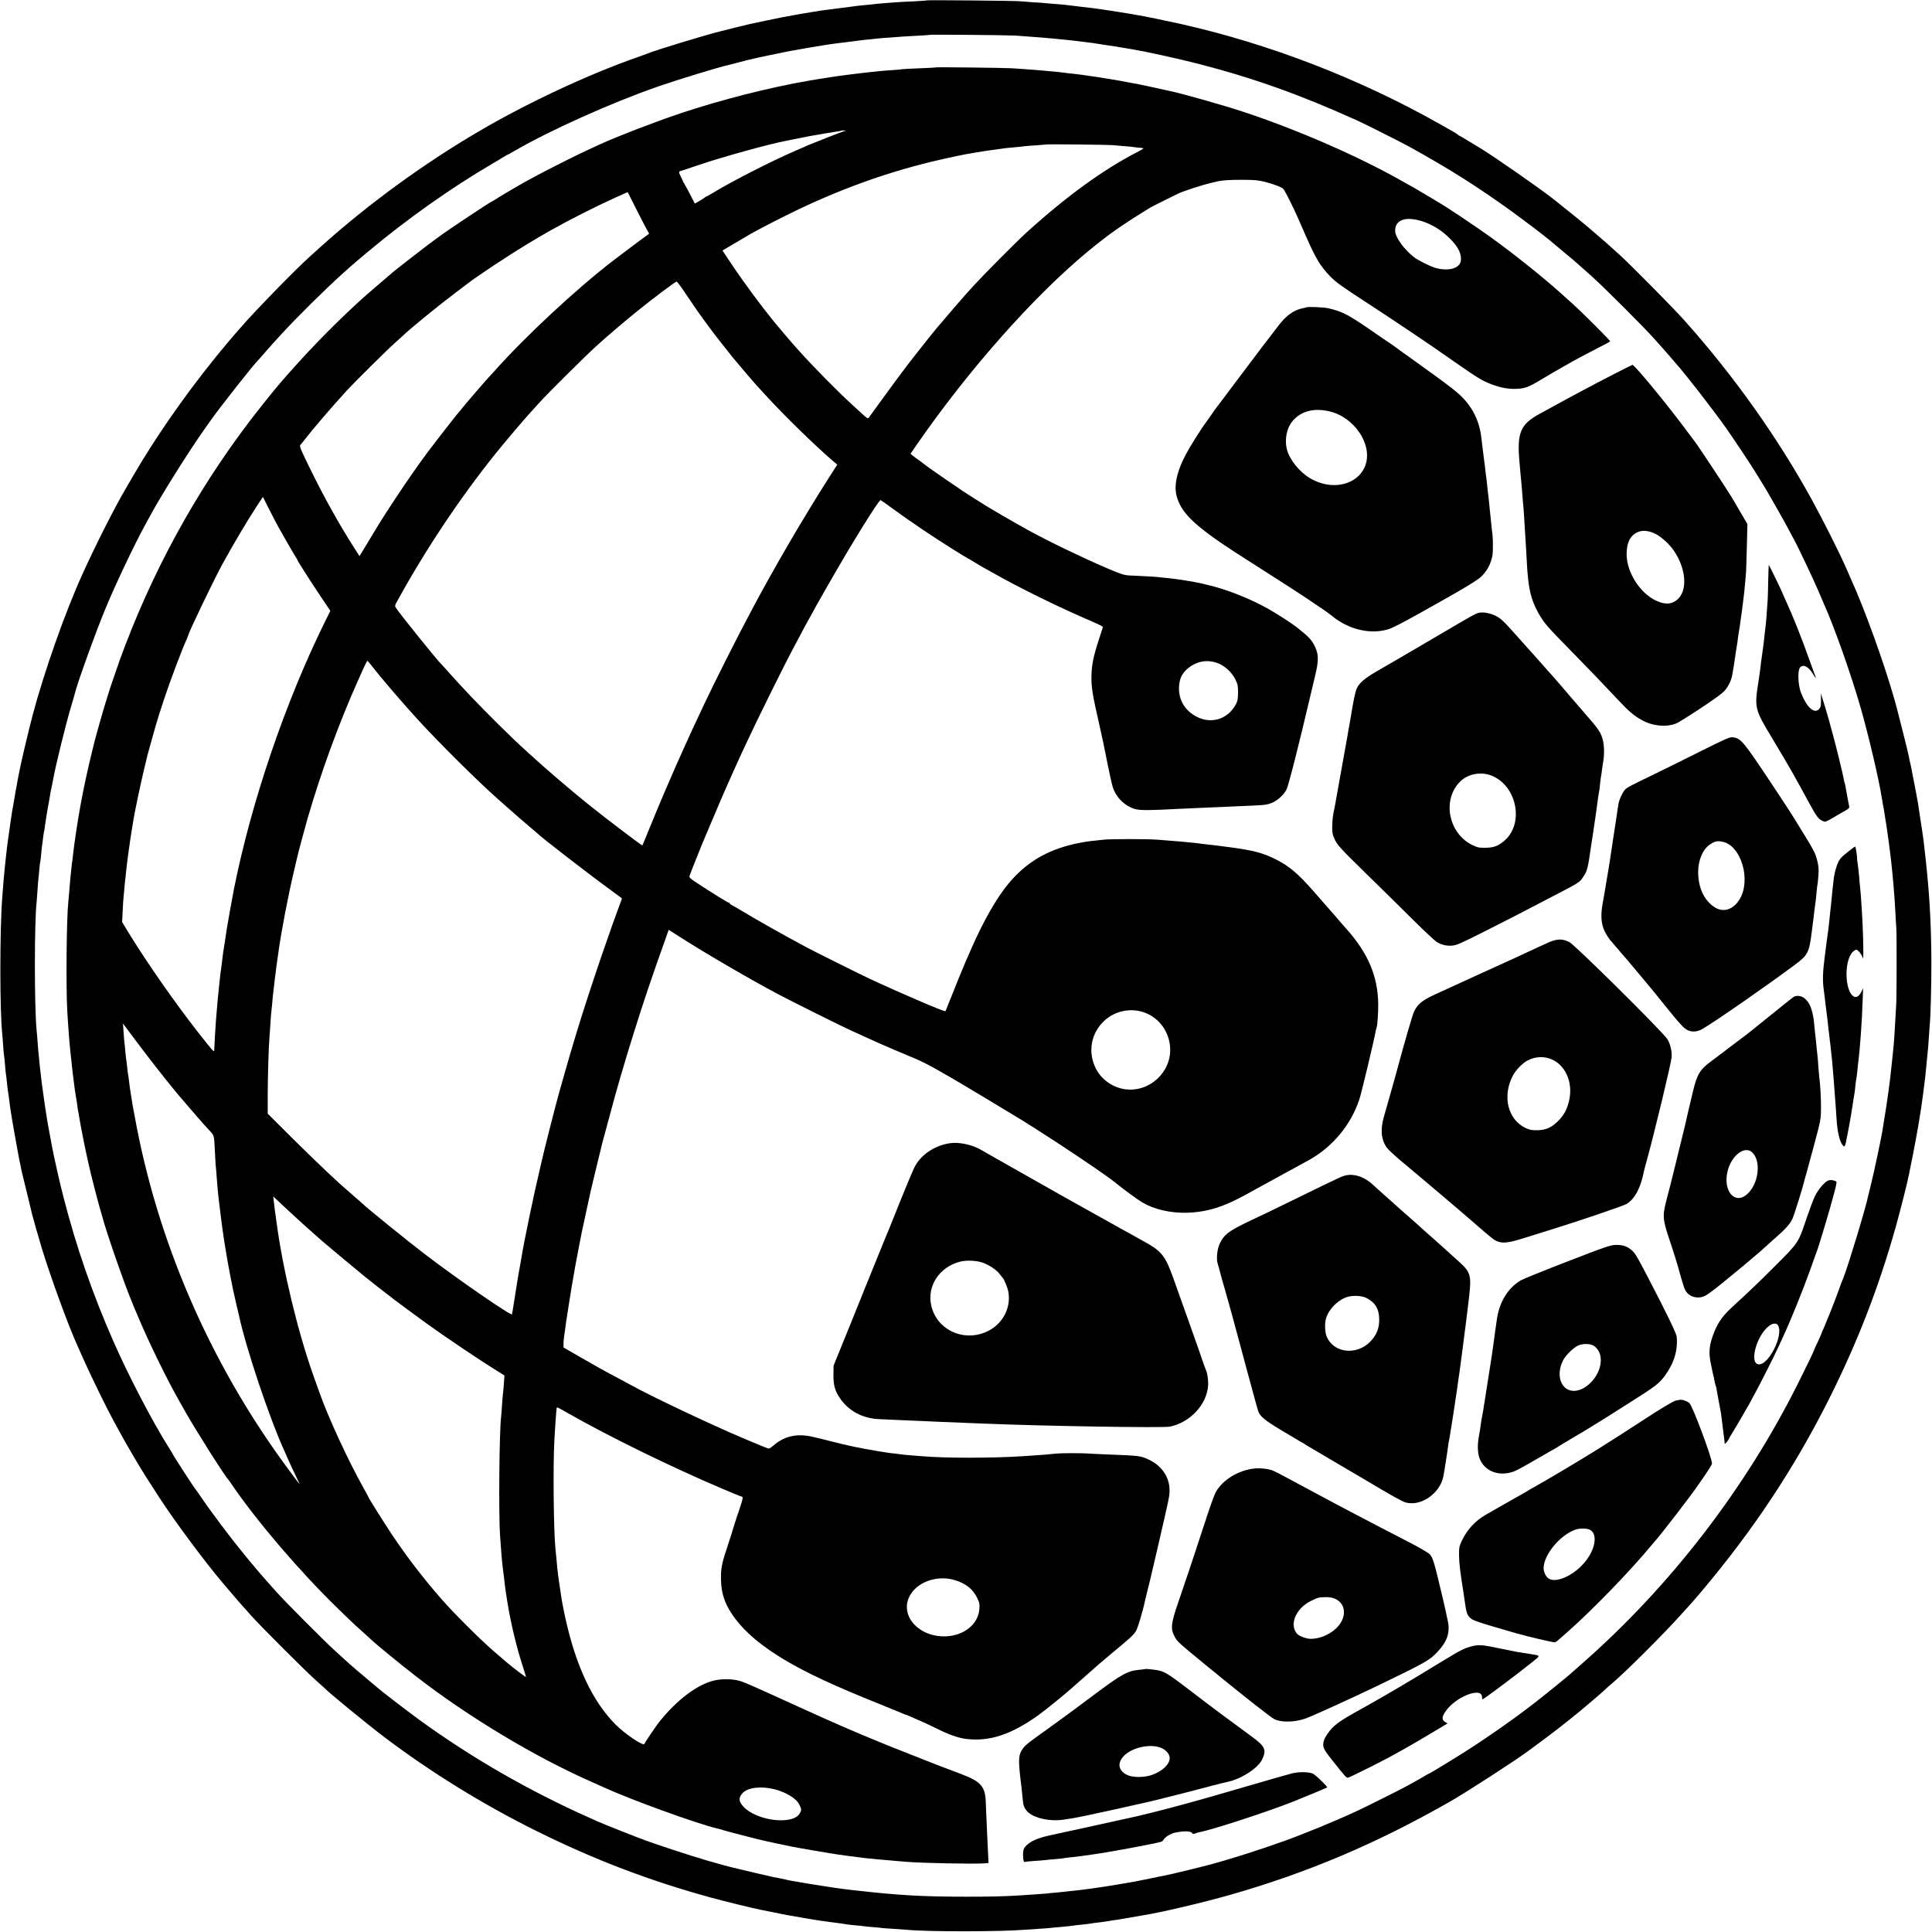
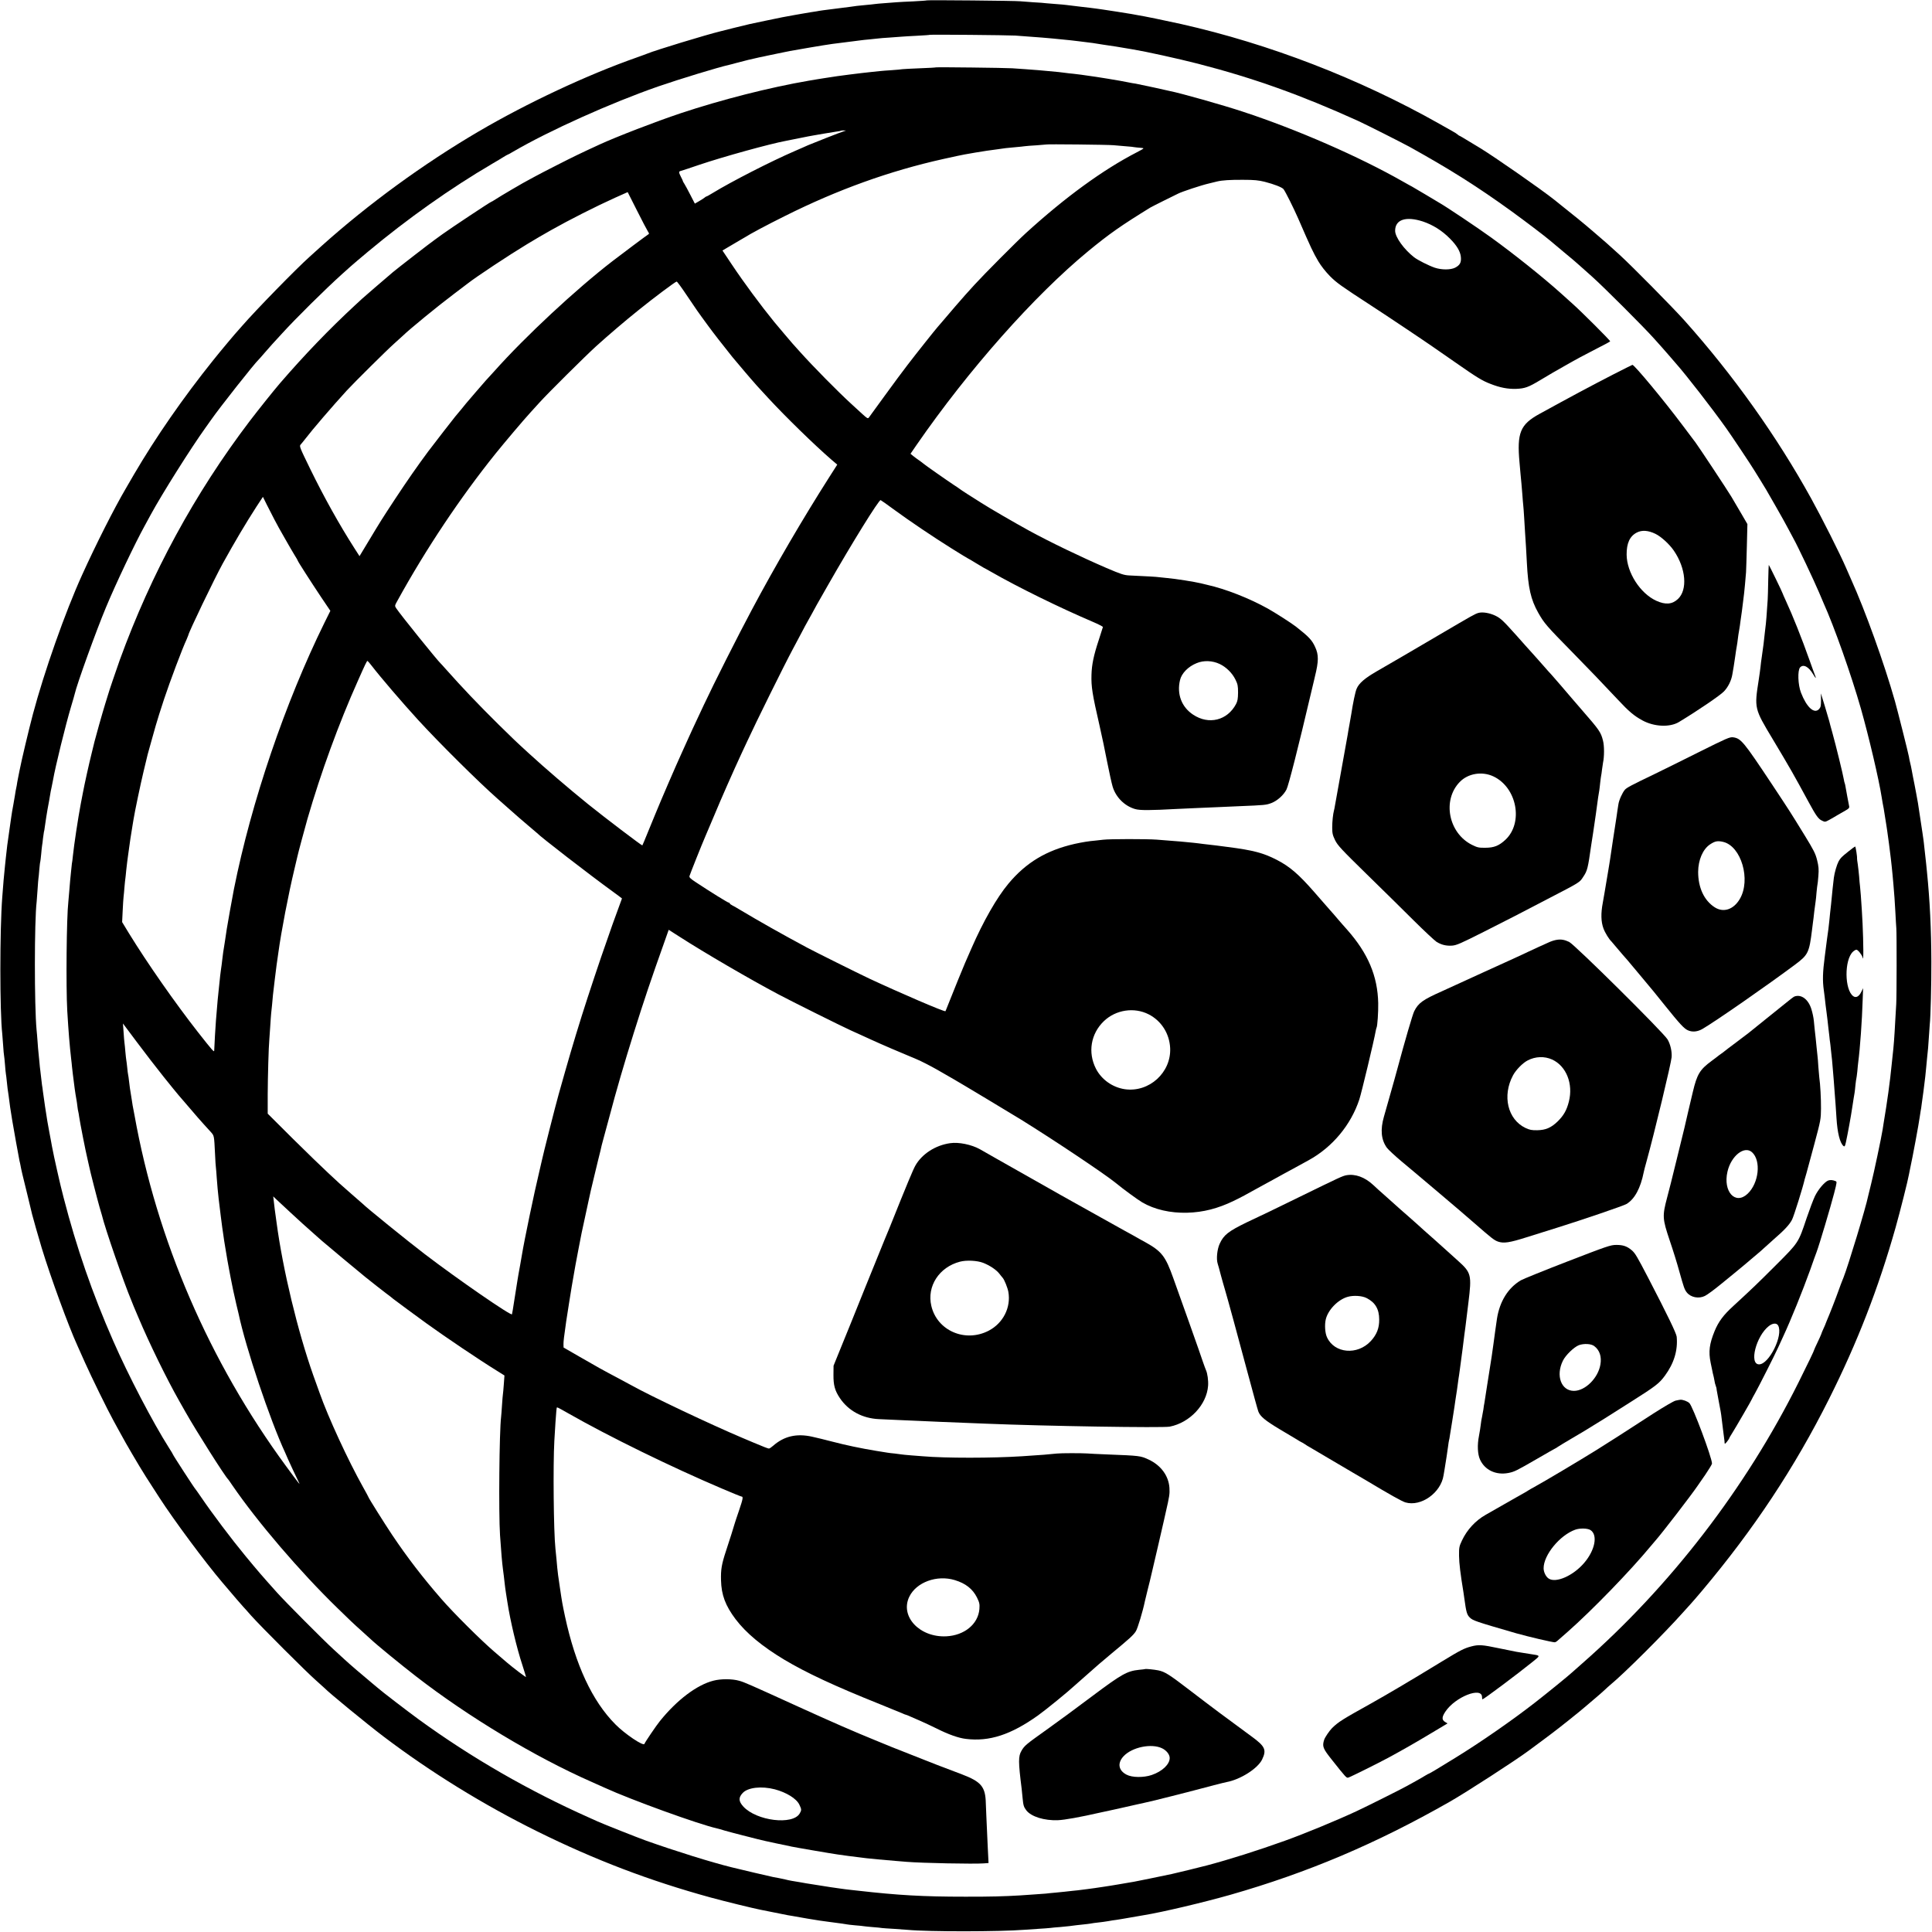
<svg xmlns="http://www.w3.org/2000/svg" version="1.0" width="2134pt" height="2134pt" viewBox="0 0 2134 2134" preserveAspectRatio="xMidYMid meet">
  <g transform="translate(0,2134) scale(0.1,-0.1)" fill="#000000" stroke="none">
    <path d="M10239 21336 c-2 -2 -69 -7 -149 -11 -80 -3 -165 -8 -190 -10 -25 -2 -83 -6 -130 -10 -47 -3 -96 -8 -110 -10 -14 -2 -56 -7 -95 -10 -38 -4 -83 -8 -100 -10 -16 -3 -102 -14 -190 -25 -185 -23 -221 -28 -255 -35 -13 -2 -42 -7 -65 -10 -22 -3 -67 -11 -100 -17 -33 -6 -69 -12 -80 -14 -57 -9 -196 -36 -325 -64 -80 -17 -156 -33 -170 -36 -14 -3 -88 -21 -165 -40 -77 -19 -147 -37 -155 -39 -161 -39 -728 -212 -805 -245 -11 -5 -65 -24 -120 -44 -545 -191 -1211 -503 -1750 -819 -611 -359 -1213 -798 -1730 -1261 -49 -45 -110 -99 -134 -121 -148 -132 -596 -591 -747 -765 -21 -25 -41 -47 -44 -50 -21 -21 -195 -228 -276 -330 -329 -410 -633 -848 -874 -1260 -40 -69 -81 -138 -90 -155 -128 -218 -330 -617 -483 -955 -187 -411 -419 -1070 -544 -1540 -47 -178 -126 -511 -147 -620 -3 -14 -10 -50 -16 -80 -6 -30 -13 -68 -15 -85 -3 -16 -8 -43 -12 -60 -3 -16 -7 -39 -8 -50 -2 -11 -10 -58 -18 -105 -9 -47 -19 -105 -22 -130 -3 -25 -12 -88 -20 -140 -21 -142 -32 -226 -40 -310 -3 -30 -8 -73 -10 -95 -11 -103 -19 -196 -30 -345 -28 -357 -28 -1267 0 -1510 2 -19 6 -78 10 -130 3 -52 8 -102 10 -110 2 -8 6 -52 10 -97 3 -46 8 -92 10 -104 2 -11 7 -48 10 -82 3 -35 7 -71 9 -82 2 -11 7 -45 11 -75 14 -114 18 -139 40 -275 17 -103 71 -401 80 -445 4 -14 8 -36 11 -50 8 -47 24 -115 75 -320 27 -113 52 -214 54 -224 7 -30 73 -262 106 -371 99 -325 297 -866 395 -1080 7 -16 46 -102 85 -190 68 -152 247 -518 310 -632 16 -29 43 -78 59 -108 68 -124 91 -165 150 -265 35 -58 70 -118 80 -135 26 -45 98 -159 219 -345 165 -255 508 -717 698 -940 120 -142 227 -266 232 -270 3 -3 42 -45 85 -95 103 -116 616 -629 721 -720 44 -39 84 -75 90 -81 47 -50 466 -394 652 -535 520 -394 1102 -753 1698 -1048 639 -316 1238 -544 1915 -730 161 -44 477 -121 550 -135 14 -2 79 -15 145 -29 66 -14 136 -28 155 -31 19 -3 46 -8 60 -10 60 -12 259 -45 295 -50 22 -3 72 -10 110 -15 39 -6 93 -13 120 -16 28 -4 57 -8 65 -10 8 -2 51 -7 95 -11 44 -3 88 -8 98 -10 10 -2 55 -6 100 -10 45 -3 90 -8 100 -10 10 -1 68 -6 130 -9 62 -4 130 -9 152 -11 234 -22 1020 -21 1295 1 25 2 91 6 146 10 56 3 117 8 135 10 19 3 68 7 109 10 41 4 86 8 100 10 40 6 121 15 170 20 25 3 56 7 70 9 14 3 50 8 80 11 30 3 80 10 110 15 30 6 71 12 90 14 19 3 89 14 155 26 66 11 134 23 150 26 209 34 659 141 955 225 856 245 1609 564 2420 1026 185 105 734 461 875 566 16 12 93 69 170 126 124 92 220 167 390 305 28 23 52 43 55 46 3 3 48 41 100 85 52 44 109 93 126 110 17 16 45 42 62 56 155 127 598 570 802 799 36 41 74 83 85 94 11 12 68 77 126 146 572 680 1021 1358 1403 2120 313 625 545 1222 735 1895 50 178 137 524 146 580 2 11 8 40 13 65 28 127 97 499 107 575 3 23 8 52 10 65 3 14 8 43 10 65 7 50 15 112 20 145 2 14 6 50 10 80 3 30 8 71 11 90 2 19 6 60 9 90 3 30 7 78 10 105 10 86 15 147 21 245 3 52 7 111 9 130 10 88 19 450 18 697 -1 360 -17 680 -48 988 -2 22 -7 67 -10 100 -3 33 -8 74 -10 90 -2 17 -7 57 -10 90 -3 33 -8 71 -10 85 -2 14 -7 45 -10 70 -5 38 -25 167 -50 330 -3 19 -12 69 -20 110 -8 41 -17 86 -19 100 -3 14 -10 50 -16 80 -6 30 -13 69 -16 85 -3 17 -9 46 -14 65 -5 19 -12 52 -15 73 -5 32 -127 517 -154 612 -117 414 -330 1005 -484 1345 -13 30 -39 89 -57 130 -65 151 -265 548 -385 765 -379 686 -860 1362 -1399 1965 -124 139 -581 602 -717 726 -131 119 -151 137 -289 255 -114 98 -200 168 -435 355 -147 117 -662 475 -815 568 -25 15 -85 51 -134 81 -49 30 -91 55 -94 55 -3 0 -13 6 -21 14 -9 8 -32 23 -51 33 -19 11 -87 49 -150 85 -886 500 -1877 883 -2855 1103 -161 36 -428 91 -485 99 -19 3 -46 8 -60 11 -41 7 -279 45 -319 50 -20 2 -52 7 -71 10 -39 5 -90 12 -165 20 -103 12 -131 16 -165 20 -19 3 -69 7 -110 10 -41 3 -91 7 -110 9 -19 3 -84 8 -145 11 -60 4 -126 9 -145 11 -43 6 -1026 15 -1031 10z m976 -389 c227 -16 378 -28 510 -42 22 -2 67 -7 100 -10 33 -4 71 -8 85 -10 14 -2 50 -7 80 -10 30 -3 66 -8 80 -10 14 -2 68 -11 120 -19 52 -8 113 -17 135 -20 22 -4 65 -11 95 -16 30 -5 71 -12 90 -15 146 -24 496 -101 723 -159 616 -159 1136 -345 1767 -631 90 -41 490 -243 575 -290 449 -250 742 -435 1124 -711 151 -110 356 -265 421 -320 14 -12 83 -70 154 -129 72 -59 146 -122 165 -140 20 -17 86 -76 146 -130 132 -118 568 -554 680 -679 44 -50 87 -97 95 -106 8 -9 40 -45 70 -80 30 -36 67 -78 82 -95 112 -126 397 -493 555 -715 54 -75 279 -413 310 -465 6 -11 36 -58 65 -105 61 -98 55 -88 174 -296 50 -87 112 -198 137 -246 25 -48 51 -95 56 -105 46 -81 225 -459 284 -598 16 -38 38 -89 48 -113 118 -261 306 -792 414 -1170 87 -307 199 -781 230 -982 3 -19 8 -46 10 -60 10 -49 13 -66 25 -145 7 -44 14 -89 16 -100 2 -10 6 -37 9 -60 6 -46 15 -109 20 -145 2 -14 7 -50 10 -80 3 -30 8 -66 10 -80 2 -14 6 -54 10 -90 3 -36 8 -81 10 -100 4 -33 13 -150 21 -250 2 -25 6 -99 10 -165 3 -66 8 -142 10 -170 5 -64 4 -762 -1 -835 -2 -30 -6 -107 -10 -170 -11 -209 -18 -297 -30 -400 -2 -19 -7 -62 -10 -95 -19 -194 -49 -412 -90 -655 -2 -14 -7 -43 -10 -65 -13 -85 -98 -486 -127 -600 -16 -66 -31 -127 -33 -135 -26 -130 -219 -765 -272 -900 -4 -8 -7 -17 -8 -20 -1 -3 -5 -12 -8 -20 -4 -8 -22 -58 -41 -110 -29 -82 -95 -251 -129 -330 -6 -14 -11 -27 -12 -30 0 -3 -10 -26 -22 -52 -12 -25 -24 -55 -27 -66 -4 -11 -22 -52 -41 -91 -19 -40 -35 -74 -35 -77 0 -9 -65 -145 -175 -365 -582 -1167 -1416 -2250 -2390 -3104 -44 -39 -91 -80 -105 -93 -50 -46 -279 -232 -419 -341 -252 -196 -601 -438 -876 -607 -193 -119 -285 -174 -290 -174 -3 0 -22 -10 -43 -23 -20 -13 -66 -39 -102 -59 -36 -19 -83 -45 -105 -58 -57 -32 -432 -220 -550 -275 -214 -100 -572 -248 -795 -328 -298 -107 -611 -206 -860 -272 -69 -18 -353 -88 -385 -94 -145 -31 -386 -80 -420 -86 -22 -4 -51 -9 -65 -11 -14 -3 -61 -11 -105 -18 -44 -8 -117 -19 -162 -26 -45 -6 -90 -13 -101 -15 -10 -2 -43 -6 -73 -10 -30 -3 -65 -8 -79 -10 -14 -2 -54 -7 -90 -10 -36 -4 -76 -8 -90 -10 -14 -2 -59 -6 -100 -10 -41 -4 -91 -8 -110 -11 -19 -2 -75 -6 -125 -9 -49 -3 -121 -8 -160 -11 -165 -10 -338 -15 -605 -14 -467 0 -739 16 -1180 66 -25 2 -65 7 -90 10 -25 2 -74 9 -110 14 -36 5 -83 12 -105 15 -22 3 -65 10 -95 15 -30 5 -73 12 -95 15 -61 9 -95 15 -150 25 -27 5 -68 12 -90 15 -22 4 -53 10 -70 15 -16 4 -48 11 -70 15 -22 4 -51 9 -65 12 -19 3 -376 87 -460 108 -226 56 -614 177 -944 294 -97 35 -461 179 -535 212 -25 12 -66 30 -91 41 -667 297 -1300 661 -1882 1084 -121 88 -427 323 -454 349 -6 5 -33 28 -60 50 -97 80 -260 220 -308 265 -27 25 -81 74 -120 110 -107 97 -541 533 -627 630 -179 200 -202 227 -350 406 -152 184 -363 464 -489 649 -30 44 -57 82 -60 85 -11 9 -250 378 -250 385 0 3 -19 35 -43 72 -178 280 -451 803 -617 1183 -230 524 -405 1030 -547 1580 -24 96 -47 186 -49 200 -3 13 -14 60 -24 105 -18 76 -47 215 -56 263 -2 12 -6 34 -9 50 -3 15 -12 65 -21 112 -8 47 -17 96 -20 110 -7 37 -45 289 -50 335 -2 22 -7 54 -10 71 -2 17 -7 56 -10 85 -3 30 -7 64 -9 77 -2 13 -7 56 -10 95 -4 40 -8 86 -10 102 -2 17 -7 71 -10 120 -4 50 -8 108 -11 130 -25 266 -25 1202 1 1415 1 14 6 74 10 134 4 60 8 117 10 126 2 9 6 51 9 93 4 42 8 83 11 89 2 7 6 45 10 84 3 39 8 82 10 95 3 13 7 49 10 79 4 30 8 62 10 70 3 8 7 31 9 50 9 65 26 175 31 200 9 45 26 141 30 168 2 15 8 47 14 72 5 25 13 61 16 80 26 152 140 614 200 815 20 66 38 129 40 139 23 105 237 698 345 956 111 267 321 708 428 902 16 29 46 85 67 123 124 229 447 741 606 962 24 34 51 71 59 83 95 137 486 632 529 670 3 3 33 36 66 75 33 38 69 79 80 91 11 12 61 66 110 120 155 170 470 482 665 658 36 32 79 70 95 85 17 16 103 88 192 163 435 363 914 702 1368 968 50 29 107 63 127 76 21 13 40 24 42 24 3 0 31 15 63 34 399 233 1078 538 1603 721 238 82 663 212 785 239 17 4 53 13 80 21 48 14 208 53 250 61 11 2 31 6 45 9 14 3 34 7 45 10 11 2 65 13 120 25 107 23 123 26 345 64 130 22 192 32 255 41 26 4 186 24 245 31 25 3 56 7 70 9 14 2 57 7 95 10 39 4 81 8 95 10 14 2 70 7 125 10 55 4 116 8 135 10 19 2 96 6 170 10 74 4 136 8 138 10 5 5 865 -3 947 -8z" />
    <path d="M10339 20596 c-2 -2 -81 -7 -175 -10 -93 -4 -181 -8 -195 -10 -13 -3 -67 -7 -119 -11 -52 -3 -111 -8 -130 -10 -19 -2 -62 -7 -95 -10 -103 -10 -403 -48 -460 -59 -11 -2 -41 -6 -66 -10 -25 -4 -59 -9 -75 -12 -16 -2 -56 -9 -89 -15 -432 -74 -967 -210 -1420 -361 -270 -90 -702 -257 -890 -343 -226 -104 -295 -138 -470 -227 -104 -53 -215 -110 -245 -127 -30 -17 -62 -34 -70 -38 -33 -15 -328 -188 -367 -215 -23 -15 -45 -28 -48 -28 -9 0 -450 -293 -537 -356 -36 -27 -76 -56 -88 -64 -40 -27 -414 -317 -460 -356 -103 -87 -327 -281 -341 -294 -9 -8 -45 -42 -80 -74 -280 -259 -558 -548 -828 -861 -76 -89 -230 -282 -332 -415 -607 -799 -1088 -1683 -1436 -2640 -37 -104 -124 -359 -127 -375 -2 -5 -17 -55 -34 -110 -29 -93 -108 -373 -117 -412 -2 -10 -17 -72 -34 -139 -25 -99 -79 -342 -95 -429 -2 -11 -13 -69 -25 -130 -29 -154 -73 -444 -86 -570 -3 -33 -8 -71 -11 -85 -2 -14 -6 -52 -9 -85 -3 -33 -7 -78 -10 -100 -2 -22 -7 -76 -10 -120 -3 -44 -8 -96 -10 -115 -20 -173 -27 -935 -12 -1205 14 -234 26 -381 43 -530 3 -27 8 -66 9 -85 3 -31 12 -107 30 -244 6 -43 13 -88 20 -126 3 -14 7 -45 10 -70 3 -25 7 -52 10 -60 2 -8 7 -35 10 -59 9 -62 72 -384 90 -456 8 -33 16 -71 19 -85 7 -41 94 -379 116 -455 12 -38 23 -77 25 -85 35 -148 242 -745 326 -945 7 -16 13 -32 14 -35 1 -3 6 -16 12 -30 6 -14 30 -70 53 -125 119 -282 310 -673 450 -920 12 -22 43 -76 68 -120 118 -209 438 -714 472 -745 3 -3 25 -34 49 -70 277 -403 739 -944 1156 -1350 153 -149 166 -162 281 -265 42 -38 82 -75 88 -80 70 -66 332 -280 501 -411 578 -448 1319 -893 1940 -1166 50 -22 115 -51 145 -65 290 -133 1042 -405 1237 -448 10 -2 50 -13 88 -25 72 -21 400 -105 445 -114 14 -3 66 -14 115 -25 50 -11 104 -22 120 -25 17 -3 41 -8 55 -12 41 -9 461 -81 515 -88 28 -4 79 -11 115 -16 36 -5 90 -11 120 -15 30 -3 66 -8 80 -10 38 -5 190 -19 325 -30 39 -3 93 -8 120 -10 175 -14 738 -25 852 -17 l52 4 -4 81 c-3 45 -7 150 -11 232 -3 83 -7 173 -9 200 -2 28 -4 93 -6 145 -4 184 -49 239 -263 321 -204 77 -392 149 -411 158 -11 5 -92 37 -180 71 -88 34 -169 66 -180 71 -11 4 -96 40 -190 78 -215 87 -481 203 -850 371 -551 251 -590 268 -650 285 -77 22 -201 23 -285 1 -182 -46 -402 -212 -590 -445 -38 -46 -167 -236 -172 -253 -10 -29 -217 110 -321 216 -256 258 -440 654 -556 1191 -30 143 -32 152 -56 315 -18 119 -27 186 -30 225 -2 31 -13 142 -20 210 -20 187 -27 921 -12 1190 8 139 18 297 22 330 1 11 3 26 4 33 1 13 8 9 126 -58 456 -260 1137 -593 1706 -835 110 -47 204 -85 209 -85 21 0 17 -24 -26 -151 -25 -74 -47 -138 -48 -144 -3 -14 -63 -205 -97 -306 -49 -149 -58 -206 -55 -324 4 -163 49 -281 161 -430 116 -153 293 -300 536 -446 245 -146 552 -290 1059 -493 118 -48 229 -93 247 -101 17 -8 34 -15 38 -15 3 0 25 -8 48 -19 23 -10 76 -33 117 -51 41 -18 122 -56 181 -85 123 -62 238 -103 318 -112 259 -32 497 46 796 259 87 62 331 261 405 330 14 13 79 70 145 128 66 58 122 107 125 110 3 3 64 54 135 114 202 167 245 206 271 248 20 31 78 224 99 328 2 8 15 62 29 120 15 58 38 152 51 210 13 58 45 193 70 300 25 107 53 227 61 265 9 39 17 77 19 85 43 187 46 209 42 276 -9 134 -95 250 -231 313 -88 41 -97 42 -456 56 -102 4 -203 9 -225 11 -62 4 -285 4 -330 -1 -97 -10 -165 -16 -385 -30 -328 -21 -845 -22 -1100 0 -25 2 -83 6 -129 10 -47 4 -93 8 -102 10 -10 2 -44 6 -76 10 -33 3 -70 7 -84 10 -13 2 -69 11 -124 20 -164 27 -331 62 -480 101 -77 20 -178 45 -225 55 -171 38 -309 6 -430 -100 -19 -17 -40 -31 -47 -31 -10 0 -61 20 -168 65 -16 7 -75 32 -130 55 -343 145 -1005 458 -1225 581 -36 20 -108 58 -160 86 -142 75 -217 116 -410 228 l-175 101 -1 38 c0 33 5 76 30 251 9 58 56 360 61 385 23 127 37 210 41 235 3 17 18 98 34 180 16 83 32 161 34 175 5 27 39 181 81 375 14 66 32 145 40 175 8 30 16 66 19 80 3 14 21 90 41 170 20 80 39 156 41 170 3 14 12 48 20 75 8 28 37 136 65 240 77 292 161 580 269 925 114 363 189 586 343 1018 l43 122 116 -74 c278 -179 784 -474 1098 -640 137 -73 687 -347 795 -396 28 -12 79 -36 115 -52 36 -16 83 -38 105 -48 136 -62 315 -139 506 -218 53 -22 156 -75 230 -117 74 -43 154 -89 179 -103 51 -28 653 -390 747 -448 379 -235 932 -606 1048 -701 82 -68 240 -183 292 -214 136 -79 310 -119 497 -114 177 5 337 46 511 130 83 40 133 67 300 160 33 18 92 50 130 71 39 21 91 50 116 64 26 14 89 48 140 76 52 28 117 64 144 79 262 144 466 389 559 670 23 68 164 656 181 756 3 18 8 35 10 39 9 15 20 171 18 269 -6 299 -112 551 -344 813 -31 34 -76 86 -99 113 -23 28 -68 79 -100 115 -31 36 -106 121 -166 190 -169 193 -267 278 -410 352 -149 77 -262 107 -544 143 -25 3 -59 8 -77 10 -17 3 -72 9 -123 15 -51 6 -106 12 -123 15 -30 4 -52 6 -197 20 -54 5 -110 9 -265 21 -113 8 -518 8 -590 -1 -33 -4 -73 -8 -90 -10 -64 -5 -144 -18 -225 -36 -312 -71 -537 -206 -732 -440 -127 -152 -277 -414 -408 -714 -33 -77 -65 -149 -70 -160 -12 -25 -136 -331 -181 -445 -18 -47 -35 -87 -36 -89 -8 -11 -507 204 -843 361 -127 60 -587 289 -685 341 -287 154 -519 285 -750 423 -22 14 -55 32 -72 41 -18 9 -33 20 -33 25 0 4 -5 8 -11 8 -10 0 -198 116 -361 224 -64 42 -77 55 -72 71 7 24 134 343 176 440 47 111 59 139 68 160 5 11 21 49 36 85 64 155 205 475 291 660 20 41 48 102 63 135 95 207 414 852 507 1025 22 41 64 120 93 175 29 55 60 114 70 130 9 17 32 57 50 90 36 68 40 75 180 320 260 456 559 938 577 931 7 -3 70 -47 140 -99 177 -130 435 -304 646 -436 98 -61 179 -111 182 -111 2 0 40 -22 85 -50 45 -27 83 -50 84 -50 2 0 41 -22 87 -48 293 -168 751 -393 1119 -550 63 -27 114 -53 112 -58 -1 -5 -22 -70 -46 -144 -56 -169 -77 -271 -80 -383 -4 -131 9 -214 89 -562 24 -104 62 -284 84 -400 23 -115 50 -239 61 -275 36 -117 131 -212 247 -246 53 -16 171 -15 463 1 36 2 135 6 220 10 85 4 191 8 235 10 44 2 145 7 225 10 293 12 304 13 363 35 65 25 135 87 167 150 23 45 133 478 266 1045 20 83 37 158 40 168 2 9 6 25 8 35 42 169 42 240 3 324 -35 78 -69 114 -213 227 -44 35 -236 158 -312 200 -206 114 -465 216 -667 261 -27 7 -59 14 -70 17 -71 17 -278 50 -370 58 -38 4 -81 8 -95 10 -23 4 -129 10 -325 19 -61 3 -93 14 -255 83 -282 122 -617 283 -850 410 -166 91 -440 250 -530 308 -36 23 -103 66 -150 95 -47 30 -87 57 -90 60 -3 3 -32 23 -65 44 -67 44 -327 226 -335 235 -3 3 -23 19 -45 34 -22 15 -53 38 -69 51 l-29 24 68 99 c573 829 1298 1647 1895 2139 235 193 362 282 685 481 11 7 81 42 155 79 74 36 143 70 152 75 42 22 259 94 343 113 39 9 79 19 90 22 54 13 144 19 285 18 125 0 171 -5 240 -22 105 -27 191 -61 207 -81 22 -29 110 -205 163 -326 141 -325 164 -373 222 -472 29 -49 79 -113 127 -162 76 -76 121 -108 456 -326 138 -89 579 -384 675 -451 47 -32 163 -113 258 -179 239 -167 296 -201 385 -235 106 -42 193 -58 284 -55 97 4 135 18 265 96 57 34 119 71 138 82 19 10 80 45 135 77 135 77 206 115 362 195 73 37 135 70 138 75 4 7 -322 333 -421 420 -22 19 -80 71 -129 116 -193 173 -513 429 -765 611 -145 105 -490 336 -565 379 -11 6 -85 50 -164 98 -79 47 -145 86 -146 86 -1 0 -47 25 -101 56 -483 275 -1168 574 -1764 770 -217 72 -691 206 -810 229 -8 2 -87 19 -175 39 -88 19 -178 38 -200 42 -22 3 -58 9 -80 14 -72 16 -371 65 -454 75 -30 4 -61 8 -70 10 -9 1 -45 6 -81 10 -36 3 -76 8 -90 10 -32 5 -106 13 -190 20 -36 3 -85 8 -110 10 -25 2 -90 7 -145 11 -55 4 -120 8 -145 10 -67 5 -837 14 -841 10z m-1019 -706 c-31 -9 -354 -136 -395 -154 -16 -8 -84 -37 -150 -66 -261 -113 -695 -335 -903 -462 -34 -21 -65 -38 -69 -38 -3 0 -14 -6 -22 -14 -9 -7 -36 -25 -61 -39 l-45 -26 -50 97 c-27 53 -57 108 -66 122 -9 14 -17 27 -16 30 0 3 -10 24 -22 47 -26 53 -26 59 2 66 12 3 103 33 202 67 264 89 777 231 955 264 14 2 81 16 150 30 69 14 139 28 155 30 17 3 69 12 116 20 48 8 108 18 135 22 27 3 51 8 53 10 2 2 16 4 30 3 l26 -1 -25 -8z m2980 -154 c36 -3 98 -8 139 -12 41 -3 83 -7 94 -10 11 -2 37 -4 58 -6 22 -1 39 -4 39 -7 0 -4 -33 -23 -73 -43 -374 -193 -788 -494 -1226 -893 -99 -90 -464 -457 -566 -569 -49 -55 -97 -107 -105 -116 -20 -21 -194 -223 -250 -290 -25 -29 -50 -58 -55 -64 -18 -19 -239 -297 -330 -416 -49 -63 -162 -216 -252 -340 -90 -124 -169 -232 -176 -242 -11 -14 -18 -10 -72 39 -33 30 -87 80 -120 110 -153 140 -423 414 -570 578 -38 43 -75 83 -80 89 -10 11 -173 203 -204 241 -145 178 -332 430 -468 634 l-103 154 83 49 c45 27 98 58 117 69 19 11 42 24 50 29 48 32 244 137 440 234 582 291 1153 497 1750 630 113 25 219 48 235 50 17 3 70 12 120 21 49 8 105 17 125 20 19 2 69 9 110 15 83 13 113 16 215 25 39 3 81 8 95 10 14 2 72 7 130 10 58 4 106 8 108 9 5 5 676 -2 742 -8z m-5145 -950 c16 -24 17 -29 4 -36 -14 -8 -292 -216 -392 -293 -405 -312 -966 -834 -1307 -1217 -41 -46 -84 -93 -95 -104 -11 -12 -58 -66 -105 -121 -47 -55 -87 -102 -90 -105 -3 -3 -35 -41 -70 -85 -36 -44 -68 -82 -71 -85 -7 -7 -242 -310 -302 -390 -115 -155 -230 -320 -362 -520 -151 -230 -159 -243 -301 -479 l-93 -154 -54 84 c-168 262 -339 569 -488 874 -122 250 -125 258 -107 276 7 8 29 34 48 59 85 111 295 355 459 535 82 89 444 448 525 520 43 39 86 77 95 86 76 74 386 328 571 467 74 56 140 106 145 110 98 77 458 315 655 434 127 76 140 84 265 155 198 112 502 266 709 359 l139 62 102 -202 c56 -111 110 -215 120 -230z m8560 108 c111 -37 212 -100 300 -189 75 -75 115 -141 121 -203 6 -61 -10 -91 -64 -119 -51 -25 -148 -25 -224 0 -67 23 -188 84 -228 115 -112 87 -210 223 -210 293 0 124 118 163 305 103z m-8132 -812 c101 -151 126 -187 237 -338 52 -72 164 -216 270 -348 23 -28 134 -160 140 -166 3 -3 30 -34 60 -70 30 -35 62 -72 70 -80 8 -9 65 -70 125 -136 192 -208 506 -514 696 -679 l67 -57 -90 -141 c-283 -444 -599 -983 -856 -1467 -146 -273 -421 -818 -527 -1045 -21 -44 -58 -123 -82 -175 -25 -52 -65 -140 -90 -195 -25 -55 -56 -125 -70 -155 -67 -146 -232 -528 -298 -690 -13 -30 -48 -118 -80 -195 -31 -77 -58 -141 -60 -143 -4 -5 -418 309 -600 456 -221 179 -468 391 -655 562 -152 139 -168 155 -335 319 -233 231 -391 397 -586 616 -24 28 -47 52 -50 55 -34 30 -448 543 -493 612 -17 26 -17 28 15 85 316 573 692 1136 1083 1623 106 131 308 370 386 455 25 27 70 76 100 110 94 104 500 507 625 621 133 120 316 277 471 401 158 128 405 313 418 313 6 0 55 -67 109 -148z m-4554 -2477 c23 -44 46 -87 51 -95 5 -8 37 -64 71 -125 34 -60 79 -138 100 -172 22 -34 39 -65 39 -68 0 -7 145 -233 259 -404 l100 -148 -64 -129 c-436 -885 -809 -1983 -1001 -2944 -17 -87 -74 -403 -79 -440 -3 -25 -13 -88 -21 -140 -8 -52 -17 -106 -19 -120 -2 -14 -7 -50 -10 -80 -3 -30 -10 -82 -15 -115 -5 -33 -11 -87 -14 -120 -4 -33 -8 -80 -11 -105 -8 -70 -14 -139 -20 -215 -3 -38 -7 -92 -10 -120 -4 -45 -18 -282 -19 -329 0 -22 -18 -2 -180 204 -255 326 -558 760 -761 1090 l-76 125 6 125 c3 69 8 139 10 155 2 17 7 66 10 109 4 43 8 86 10 95 1 9 6 48 9 86 4 39 9 81 11 95 2 14 6 48 10 75 11 87 39 277 50 335 3 14 7 41 10 60 13 83 77 388 111 530 46 196 45 190 89 345 20 72 40 144 45 160 10 38 60 196 93 295 65 195 200 555 248 657 10 24 19 45 19 47 0 25 291 630 380 791 135 244 253 443 373 629 l71 108 41 -83 c23 -46 61 -120 84 -164z m1076 -1618 c101 -131 334 -403 515 -601 231 -252 659 -677 874 -867 28 -24 93 -82 146 -129 52 -47 138 -121 190 -165 52 -44 97 -82 100 -85 33 -38 590 -468 833 -644 59 -43 107 -79 107 -80 0 -2 -88 -243 -97 -266 -3 -8 -7 -19 -9 -25 -1 -5 -29 -84 -61 -175 -68 -189 -210 -617 -277 -830 -96 -307 -148 -486 -256 -870 -33 -116 -176 -681 -183 -720 -3 -14 -16 -72 -30 -130 -55 -227 -167 -766 -192 -920 -3 -19 -12 -71 -20 -115 -8 -44 -16 -91 -19 -105 -2 -14 -7 -41 -10 -60 -7 -42 -9 -52 -36 -227 -11 -76 -23 -144 -25 -150 -7 -22 -604 390 -965 666 -184 140 -651 519 -680 551 -3 3 -59 52 -125 109 -66 58 -127 112 -136 120 -9 9 -65 61 -125 116 -60 55 -234 224 -388 376 l-279 278 0 213 c1 197 10 526 18 608 2 19 6 85 10 145 4 61 8 124 10 140 2 17 6 59 10 95 3 36 8 85 10 110 6 56 35 296 40 330 7 51 17 116 20 140 31 229 111 645 177 920 16 69 31 132 33 140 8 39 81 308 111 415 149 513 345 1051 557 1525 82 185 99 220 106 220 3 -1 24 -24 46 -53z m9367 19 c73 -35 139 -100 175 -174 24 -49 28 -69 28 -142 -1 -68 -5 -93 -22 -126 -96 -182 -301 -233 -474 -118 -128 84 -182 228 -145 382 17 75 91 150 183 187 79 33 174 29 255 -9z m-784 -3870 c140 -72 229 -212 237 -372 13 -270 -232 -493 -500 -455 -136 20 -258 106 -320 227 -91 179 -57 385 87 524 132 127 335 158 496 76z m-10882 -688 c76 -95 150 -186 165 -203 14 -16 73 -84 129 -150 56 -66 123 -143 149 -171 25 -28 61 -68 80 -88 37 -42 36 -37 46 -239 3 -76 8 -145 10 -155 1 -9 6 -60 9 -112 7 -95 12 -147 21 -230 16 -133 34 -279 40 -320 2 -14 7 -47 11 -75 3 -27 8 -59 10 -70 2 -11 11 -63 19 -115 16 -98 17 -103 36 -205 6 -33 13 -71 16 -85 10 -58 45 -221 64 -300 12 -47 22 -92 24 -100 79 -376 345 -1169 515 -1536 16 -36 30 -67 30 -69 0 -3 102 -221 122 -260 19 -37 -8 -3 -142 180 -848 1154 -1428 2498 -1675 3880 -8 44 -17 91 -20 105 -2 13 -7 42 -10 65 -8 55 -15 96 -20 125 -2 14 -7 50 -10 80 -3 30 -8 62 -10 70 -2 8 -7 44 -10 80 -4 36 -8 72 -10 80 -2 8 -6 49 -10 90 -3 41 -8 86 -10 100 -2 14 -7 68 -10 120 l-7 95 155 -207 c85 -114 217 -285 293 -380z m1324 -1428 c15 -14 54 -50 86 -80 51 -49 185 -169 279 -252 17 -15 44 -39 60 -53 37 -33 427 -358 481 -401 72 -58 201 -159 228 -179 15 -11 37 -28 49 -37 12 -10 27 -21 32 -26 27 -21 254 -189 365 -269 209 -151 586 -405 779 -524 l83 -52 -7 -96 c-4 -52 -8 -102 -10 -111 -2 -8 -6 -62 -10 -120 -4 -58 -8 -116 -10 -130 -20 -162 -28 -1063 -12 -1305 13 -195 23 -307 32 -375 5 -34 15 -116 20 -165 2 -22 9 -71 15 -110 6 -38 13 -81 15 -95 31 -201 102 -502 166 -695 21 -67 39 -124 39 -128 0 -7 -143 102 -210 159 -14 12 -77 66 -140 120 -143 122 -453 430 -586 584 -203 233 -377 459 -543 707 -88 132 -261 408 -261 416 0 2 -27 53 -61 113 -165 295 -384 769 -479 1039 -10 28 -41 115 -70 195 -172 487 -335 1162 -405 1685 -9 66 -18 131 -20 145 -2 14 -6 52 -10 85 l-7 60 42 -40 c24 -22 55 -51 70 -65z m7416 -4133 c120 -36 198 -98 245 -192 28 -58 31 -72 27 -128 -14 -166 -165 -291 -366 -301 -295 -14 -514 221 -408 438 78 160 305 243 502 183z m-1988 -2311 c128 -34 239 -102 271 -169 25 -52 26 -61 4 -98 -77 -131 -476 -82 -622 76 -53 58 -56 99 -8 150 57 62 208 79 355 41z" />
-     <path d="M14428 17945 c-2 -2 -18 -6 -35 -9 -99 -18 -188 -81 -274 -196 -35 -47 -66 -87 -69 -90 -8 -8 -170 -222 -409 -540 -121 -162 -224 -299 -229 -305 -4 -5 -28 -39 -52 -75 -25 -36 -47 -67 -50 -70 -3 -3 -38 -54 -77 -115 -148 -230 -211 -361 -238 -497 -19 -102 -11 -175 29 -264 77 -168 266 -324 806 -664 47 -30 135 -86 195 -125 61 -39 134 -86 164 -105 117 -75 277 -179 286 -187 6 -4 51 -35 100 -68 50 -32 113 -78 140 -100 187 -154 438 -209 636 -140 44 16 157 75 354 185 66 37 138 77 160 90 281 156 456 262 495 300 67 65 106 139 125 235 6 32 7 171 1 220 -2 17 -7 59 -11 95 -3 36 -8 81 -10 100 -5 46 -13 120 -20 195 -3 33 -8 71 -10 85 -2 14 -6 57 -10 95 -4 39 -8 77 -10 85 -2 8 -6 44 -10 80 -4 36 -8 72 -10 80 -1 8 -6 44 -10 80 -4 36 -9 72 -10 80 -1 8 -6 46 -10 84 -18 182 -84 331 -203 457 -55 59 -147 132 -356 282 -154 112 -297 214 -316 227 -19 13 -37 27 -40 30 -3 3 -33 24 -67 48 -35 23 -152 103 -260 178 -233 160 -302 195 -451 229 -50 12 -235 19 -244 10z m266 -1151 c188 -46 357 -218 397 -404 71 -332 -299 -526 -626 -329 -113 67 -223 206 -250 314 -29 116 -2 243 69 322 95 106 238 140 410 97z" />
    <path d="M17825 17207 c-257 -132 -464 -243 -821 -439 -213 -117 -250 -209 -220 -538 3 -30 8 -86 11 -125 4 -38 8 -86 10 -105 2 -19 6 -73 10 -120 3 -47 8 -101 10 -120 2 -19 7 -80 10 -135 3 -55 7 -129 10 -165 7 -102 14 -216 20 -335 14 -277 43 -407 126 -554 66 -116 90 -144 380 -439 216 -221 291 -299 499 -520 121 -130 179 -179 271 -229 130 -71 303 -79 404 -18 204 123 458 296 497 338 47 49 82 121 93 189 3 18 10 58 15 88 5 30 12 75 15 100 8 57 14 98 20 130 3 14 7 45 10 70 3 25 9 70 15 100 5 30 12 73 14 95 3 22 10 73 16 113 5 40 12 94 15 120 3 26 7 63 10 82 4 36 15 149 21 230 1 25 6 154 9 288 l6 243 -71 122 c-39 67 -88 149 -107 182 -38 64 -370 566 -397 600 -9 11 -73 97 -143 190 -207 276 -531 666 -552 665 -3 0 -96 -47 -206 -103z m461 -1764 c63 -31 154 -114 203 -186 134 -196 153 -433 44 -534 -63 -59 -137 -65 -238 -19 -178 81 -326 312 -328 509 -1 127 35 205 113 245 57 29 126 24 206 -15z" />
    <path d="M19531 14928 c-2 -95 -4 -191 -6 -213 -12 -177 -17 -243 -20 -265 -2 -14 -6 -52 -10 -85 -9 -92 -21 -188 -35 -280 -5 -33 -12 -83 -14 -110 -3 -28 -12 -93 -20 -145 -49 -314 -49 -316 155 -655 194 -324 233 -393 394 -690 83 -153 109 -190 147 -208 36 -18 37 -18 85 8 26 15 66 37 88 51 22 13 61 36 87 50 38 21 47 31 43 48 -7 34 -34 178 -40 215 -3 19 -7 37 -9 40 -2 3 -7 22 -10 42 -8 51 -89 382 -126 514 -17 61 -33 119 -35 130 -3 11 -25 84 -48 163 l-44 143 1 -75 c0 -65 -3 -78 -22 -99 -53 -56 -137 21 -199 182 -34 87 -39 246 -10 279 36 39 94 9 144 -75 29 -49 37 -55 22 -15 -6 15 -33 88 -59 162 -88 249 -191 507 -266 668 -19 41 -34 76 -34 78 0 7 -149 314 -153 314 -1 0 -4 -78 -6 -172z" />
    <path d="M16330 14570 c-38 -11 -58 -22 -431 -241 -356 -209 -489 -287 -694 -405 -130 -75 -195 -131 -220 -191 -15 -33 -41 -160 -59 -278 -4 -22 -13 -76 -21 -120 -8 -44 -17 -93 -19 -110 -3 -16 -35 -194 -71 -395 -36 -201 -68 -378 -71 -395 -2 -16 -7 -37 -9 -45 -11 -40 -20 -122 -20 -190 0 -65 5 -85 32 -141 29 -58 69 -101 345 -371 172 -168 409 -401 525 -517 117 -116 230 -221 250 -234 54 -33 106 -46 170 -42 50 3 93 22 357 155 283 143 389 197 696 358 370 192 356 183 399 249 44 65 51 95 86 343 6 41 17 114 21 135 2 11 15 103 30 205 26 193 31 229 39 270 2 14 7 52 10 85 4 33 8 67 10 75 2 8 7 39 10 69 4 30 9 63 11 75 15 70 15 186 0 245 -24 95 -40 117 -235 341 -40 47 -83 96 -95 110 -86 101 -207 242 -237 275 -21 22 -59 65 -85 95 -45 51 -161 182 -209 234 -11 13 -54 60 -95 107 -151 168 -173 189 -234 219 -63 30 -142 43 -186 30z m166 -1806 c260 -123 333 -512 132 -700 -71 -66 -126 -88 -223 -88 -71 -1 -87 3 -146 32 -260 130 -331 494 -135 695 92 95 247 120 372 61z" />
    <path d="M18764 13032 c-186 -93 -406 -202 -489 -242 -254 -122 -307 -150 -327 -173 -28 -32 -66 -116 -72 -162 -4 -22 -8 -53 -11 -70 -3 -16 -7 -48 -10 -70 -3 -22 -7 -51 -10 -65 -2 -14 -7 -43 -10 -65 -3 -22 -12 -80 -20 -130 -17 -109 -23 -153 -30 -202 -3 -21 -8 -49 -10 -63 -3 -14 -7 -38 -9 -55 -3 -16 -12 -73 -21 -125 -9 -52 -18 -108 -21 -125 -2 -16 -12 -68 -20 -115 -23 -120 -20 -212 7 -285 18 -49 62 -120 89 -145 3 -3 28 -32 55 -65 46 -55 95 -111 120 -139 6 -6 68 -81 139 -166 71 -85 138 -166 150 -180 12 -14 68 -83 125 -155 164 -204 212 -256 254 -275 50 -23 108 -17 164 16 144 84 722 486 1023 711 142 106 154 131 185 383 3 25 8 61 10 80 3 19 10 76 15 125 6 50 13 100 15 112 2 12 7 57 10 100 4 43 9 80 10 83 2 3 6 46 10 95 6 74 3 105 -14 174 -18 73 -37 110 -137 273 -166 270 -162 263 -359 561 -317 477 -344 510 -431 523 -37 5 -69 -9 -380 -164z m269 -991 c200 -47 309 -419 184 -631 -69 -117 -181 -154 -278 -91 -116 75 -182 216 -182 391 1 132 52 250 131 303 56 37 84 42 145 28z" />
    <path d="M20419 11937 c-78 -62 -89 -73 -111 -112 -19 -36 -45 -124 -52 -180 -7 -51 -19 -171 -31 -295 -4 -36 -8 -76 -10 -90 -2 -14 -6 -54 -9 -90 -4 -36 -8 -76 -10 -90 -2 -14 -9 -65 -16 -115 -13 -104 -17 -133 -25 -195 -22 -168 -25 -262 -10 -367 4 -26 8 -61 10 -78 4 -39 15 -133 20 -165 2 -14 6 -50 10 -80 3 -30 8 -71 10 -90 3 -19 7 -61 11 -93 3 -32 7 -66 9 -75 1 -9 6 -46 9 -82 4 -36 9 -85 12 -110 3 -25 7 -72 9 -105 3 -33 7 -87 10 -120 2 -33 7 -94 10 -135 3 -41 8 -100 10 -130 2 -30 7 -98 10 -150 10 -163 38 -275 77 -308 13 -10 17 -4 27 41 20 91 56 287 72 397 11 72 17 112 24 150 2 14 7 54 10 90 4 35 8 67 10 70 1 3 6 37 10 75 3 39 8 84 10 100 21 161 42 461 49 685 l5 135 -20 -41 c-25 -51 -58 -69 -88 -48 -98 69 -101 402 -4 492 13 12 30 22 38 22 16 0 61 -56 68 -85 4 -18 5 -18 7 3 5 56 -3 342 -15 517 -7 117 -16 234 -20 265 -3 19 -7 69 -10 110 -4 41 -10 101 -15 134 -5 32 -9 61 -8 65 3 15 -15 131 -21 131 -3 0 -36 -24 -72 -53z" />
    <path d="M17195 10959 c-22 -3 -61 -15 -86 -27 -65 -29 -153 -69 -234 -107 -38 -18 -99 -47 -135 -63 -36 -16 -222 -101 -415 -189 -192 -88 -372 -170 -400 -183 -209 -93 -258 -128 -304 -219 -17 -32 -106 -338 -186 -636 -7 -27 -22 -81 -33 -120 -11 -38 -36 -126 -55 -195 -20 -69 -47 -166 -61 -215 -41 -143 -31 -254 33 -343 17 -22 88 -88 158 -147 142 -119 137 -114 423 -356 251 -213 229 -194 380 -325 199 -174 223 -192 266 -208 63 -22 128 -12 317 48 94 30 244 77 332 104 282 88 739 244 770 263 91 54 156 176 191 352 2 12 15 63 29 112 89 321 274 1092 279 1158 5 62 -14 144 -45 196 -46 77 -1025 1047 -1087 1077 -51 24 -90 31 -137 23z m-51 -1322 c157 -72 235 -269 185 -465 -24 -95 -57 -153 -124 -219 -73 -70 -131 -95 -225 -97 -62 -1 -85 4 -130 25 -197 94 -259 355 -138 581 32 60 107 137 162 165 86 45 186 48 270 10z" />
    <path d="M19820 10333 c-8 -3 -49 -34 -90 -68 -41 -34 -147 -119 -235 -189 -88 -71 -169 -136 -180 -145 -11 -9 -74 -56 -140 -106 -66 -49 -122 -92 -125 -95 -3 -3 -21 -17 -40 -30 -19 -13 -37 -27 -40 -30 -3 -3 -32 -25 -65 -49 -129 -95 -160 -146 -206 -339 -16 -70 -38 -163 -49 -207 -10 -44 -31 -132 -45 -195 -15 -63 -54 -223 -87 -355 -33 -132 -61 -247 -63 -255 -2 -8 -20 -78 -40 -155 -55 -208 -53 -235 28 -477 37 -108 85 -263 107 -345 49 -174 56 -196 82 -229 44 -55 133 -72 200 -38 28 14 104 70 183 135 11 10 75 62 142 116 67 55 148 122 181 151 32 28 71 61 85 72 14 11 41 35 60 53 18 17 67 61 108 97 121 105 176 164 204 220 20 39 121 362 139 445 1 6 10 35 19 65 9 30 48 177 88 325 70 261 72 274 73 390 1 106 -8 273 -19 345 -2 14 -6 66 -10 115 -3 50 -7 106 -10 125 -2 19 -7 62 -10 95 -3 33 -8 78 -10 100 -7 61 -14 124 -20 190 -3 33 -15 90 -27 128 -34 110 -112 168 -188 140z m-468 -1720 c103 -93 76 -343 -50 -460 -135 -126 -272 26 -221 246 40 174 187 290 271 214z" />
    <path d="M10495 8713 c-163 -23 -311 -119 -384 -247 -25 -44 -91 -201 -285 -686 -26 -63 -51 -124 -56 -135 -5 -11 -100 -245 -211 -520 -110 -275 -235 -583 -277 -685 l-75 -185 -1 -100 c-1 -115 15 -175 71 -258 94 -140 249 -224 431 -232 42 -2 131 -6 197 -9 66 -3 181 -8 255 -11 74 -4 176 -8 225 -10 50 -2 162 -7 250 -10 88 -4 201 -8 250 -10 657 -27 1959 -48 2035 -33 223 44 409 243 424 452 4 58 -7 136 -23 171 -5 11 -21 54 -35 95 -22 66 -57 166 -156 445 -15 44 -49 139 -75 210 -25 72 -69 193 -96 269 -86 241 -127 294 -308 395 -13 7 -40 22 -60 33 -42 24 -93 53 -176 98 -33 18 -76 42 -95 53 -19 11 -93 52 -165 92 -203 113 -225 125 -308 172 -42 24 -99 55 -125 70 -79 44 -558 315 -712 403 -80 46 -163 93 -186 106 -93 52 -235 81 -329 67z m363 -1321 c72 -28 145 -76 179 -119 15 -20 33 -41 38 -47 19 -21 55 -111 63 -156 30 -172 -58 -345 -217 -428 -259 -135 -570 -1 -634 274 -51 216 86 428 316 488 71 19 189 13 255 -12z" />
    <path d="M14872 8359 c-45 -9 -69 -20 -523 -242 -163 -80 -318 -155 -345 -168 -27 -12 -131 -62 -232 -110 -205 -100 -255 -139 -300 -237 -28 -61 -39 -168 -22 -220 5 -15 21 -72 35 -127 15 -55 33 -120 41 -145 28 -93 150 -539 254 -930 60 -223 113 -417 119 -431 20 -54 76 -100 236 -196 91 -54 178 -106 193 -115 15 -10 34 -21 42 -25 8 -3 26 -14 40 -23 14 -10 41 -27 60 -37 19 -11 109 -64 200 -118 91 -54 215 -127 275 -162 61 -36 119 -70 130 -76 277 -166 409 -240 449 -252 172 -50 392 106 421 300 4 22 8 51 11 65 15 90 34 215 39 256 3 27 8 56 10 64 3 8 7 33 10 55 4 22 15 92 25 155 10 63 21 135 25 160 3 25 8 56 10 70 14 89 25 162 30 205 4 28 8 61 11 75 2 14 6 43 9 65 11 84 26 201 30 225 2 14 7 50 10 80 3 30 8 66 10 80 5 31 11 78 44 350 38 309 33 332 -118 467 -53 47 -130 117 -171 154 -41 37 -84 76 -96 86 -44 38 -168 149 -188 168 -12 11 -55 49 -96 85 -41 36 -77 67 -80 70 -8 8 -101 91 -179 160 -41 36 -97 86 -125 113 -92 85 -196 123 -294 106z m223 -1357 c95 -48 139 -122 139 -237 1 -95 -27 -166 -92 -237 -148 -161 -404 -138 -485 42 -21 45 -27 134 -14 193 23 106 135 223 244 253 63 18 159 12 208 -14z" />
    <path d="M20192 8300 c-40 -17 -109 -98 -145 -172 -19 -40 -60 -149 -92 -243 -91 -273 -88 -268 -335 -515 -207 -207 -259 -257 -474 -455 -110 -100 -164 -173 -207 -277 -58 -142 -69 -227 -44 -350 9 -46 19 -91 21 -101 2 -10 5 -26 8 -35 3 -9 8 -35 12 -56 3 -22 10 -51 16 -65 5 -14 9 -27 8 -29 -1 -2 2 -17 14 -82 2 -8 6 -33 10 -55 4 -22 11 -60 16 -85 9 -46 12 -63 31 -225 6 -49 12 -99 14 -110 2 -11 4 -29 4 -40 1 -18 4 -16 26 10 13 17 24 33 25 37 0 4 15 31 34 60 36 57 216 367 216 373 0 2 16 32 36 67 39 69 218 423 254 503 13 28 37 82 55 120 87 187 215 504 300 740 31 88 62 176 70 195 31 83 154 496 194 650 33 130 32 127 13 135 -30 12 -56 14 -80 5z m-551 -1602 c58 -108 -101 -428 -211 -428 -113 0 -33 313 108 423 44 34 87 36 103 5z" />
    <path d="M17315 7407 c-259 -100 -491 -194 -517 -209 -141 -84 -233 -233 -263 -423 -7 -47 -32 -222 -39 -280 -15 -110 -23 -164 -41 -275 -2 -14 -16 -99 -30 -190 -14 -91 -27 -175 -29 -187 -3 -11 -8 -43 -11 -70 -4 -26 -11 -64 -15 -83 -5 -19 -11 -57 -14 -85 -3 -27 -12 -84 -20 -126 -20 -100 -15 -201 11 -259 52 -117 175 -176 313 -150 67 13 89 24 319 157 107 62 196 113 198 113 2 0 16 8 31 19 15 10 83 52 152 92 69 41 133 78 142 84 31 19 179 110 219 135 21 14 89 57 150 95 60 39 121 77 134 85 286 181 321 208 385 295 100 136 144 279 130 430 -4 38 -101 239 -317 655 -122 234 -141 266 -178 299 -52 45 -98 61 -174 60 -61 0 -101 -14 -536 -182z m294 -935 c60 -45 84 -117 68 -206 -26 -149 -168 -289 -292 -289 -141 0 -203 169 -122 333 30 62 123 151 177 172 56 20 135 16 169 -10z" />
    <path d="M18507 5869 c-21 -5 -130 -69 -243 -141 -364 -236 -446 -289 -633 -406 -185 -115 -578 -349 -681 -405 -30 -16 -59 -33 -65 -37 -5 -4 -30 -19 -55 -33 -25 -13 -121 -69 -215 -122 -93 -54 -186 -107 -205 -117 -113 -64 -206 -165 -262 -284 -30 -64 -33 -76 -32 -169 1 -83 15 -199 49 -405 2 -14 7 -45 10 -70 20 -147 28 -175 59 -206 35 -34 59 -43 515 -175 123 -35 395 -99 424 -99 7 0 24 10 37 23 14 12 61 54 105 92 270 238 692 673 920 949 22 26 45 53 50 59 68 76 393 498 465 604 8 11 48 69 88 127 39 58 72 112 72 120 0 64 -213 634 -250 668 -21 20 -72 39 -100 37 -8 -1 -32 -5 -53 -10z m-940 -1429 c84 -53 52 -222 -69 -363 -121 -142 -312 -226 -392 -173 -31 20 -56 71 -56 114 0 147 179 365 350 426 51 18 135 16 167 -4z" />
-     <path d="M13850 5119 c-175 -20 -348 -127 -422 -262 -15 -26 -68 -174 -118 -330 -104 -321 -211 -640 -301 -902 -75 -218 -81 -278 -34 -363 31 -56 29 -55 330 -303 379 -311 724 -584 771 -608 75 -38 225 -35 344 7 79 28 504 222 800 364 537 260 572 279 663 378 105 113 136 212 108 340 -7 30 -15 66 -17 80 -3 14 -20 93 -40 175 -96 407 -107 442 -145 480 -19 18 -124 79 -234 135 -110 56 -240 124 -290 150 -49 26 -148 78 -220 115 -179 93 -403 212 -500 265 -27 15 -90 49 -140 75 -49 27 -139 75 -199 107 -60 33 -126 66 -145 74 -48 20 -144 31 -211 23z m896 -1438 c130 -59 132 -219 5 -334 -73 -66 -178 -108 -271 -109 -52 0 -134 31 -157 60 -84 105 -5 281 161 361 74 36 85 38 161 40 39 0 74 -6 101 -18z" />
    <path d="M16250 3154 c-79 -21 -118 -41 -317 -162 -372 -227 -594 -358 -788 -467 -318 -177 -360 -203 -431 -272 -30 -30 -79 -102 -88 -130 -23 -73 -14 -96 83 -218 161 -203 164 -206 185 -199 26 8 322 155 441 219 155 84 294 163 477 273 l177 106 -27 16 c-38 23 -37 54 3 114 108 163 405 280 405 160 0 -13 2 -24 5 -24 13 0 385 278 557 417 86 69 87 66 -27 83 -38 6 -83 13 -100 16 -16 3 -41 7 -55 9 -14 2 -101 20 -193 39 -185 39 -225 42 -307 20z" />
    <path d="M12647 2904 c-1 -1 -31 -5 -66 -8 -132 -14 -191 -47 -513 -288 -163 -123 -385 -286 -493 -363 -242 -172 -259 -186 -292 -243 -36 -61 -36 -120 2 -422 2 -19 7 -64 10 -100 8 -83 13 -98 41 -136 54 -70 198 -115 350 -109 73 3 242 33 470 85 49 11 112 25 139 30 28 6 68 15 90 20 130 30 233 52 250 56 60 11 507 124 775 196 63 16 125 32 138 34 153 28 343 149 392 248 52 108 35 146 -116 256 -279 204 -454 335 -669 500 -244 187 -286 214 -362 230 -45 9 -141 19 -146 14z m189 -875 c48 -23 84 -68 84 -107 0 -70 -82 -148 -199 -188 -89 -30 -216 -29 -278 4 -90 47 -103 128 -32 204 94 100 308 144 425 87z" />
-     <path d="M14283 1755 c-34 -8 -262 -72 -505 -144 -602 -177 -1036 -294 -1331 -357 -40 -8 -79 -17 -87 -19 -68 -16 -639 -141 -730 -160 -169 -35 -253 -72 -307 -134 -17 -20 -22 -39 -23 -83 0 -58 7 -91 19 -84 3 2 51 7 106 11 55 3 111 8 125 10 14 2 63 7 110 10 47 4 87 9 90 10 3 2 33 6 67 9 34 3 94 10 135 16 40 6 91 13 113 16 154 20 642 110 755 139 14 3 30 16 35 28 10 23 77 64 117 73 107 23 181 21 198 -6 5 -8 15 -8 34 -1 14 6 37 13 50 15 133 24 755 227 1026 335 135 54 374 153 379 158 8 6 -123 134 -154 150 -39 21 -144 24 -222 8z" />
  </g>
</svg>